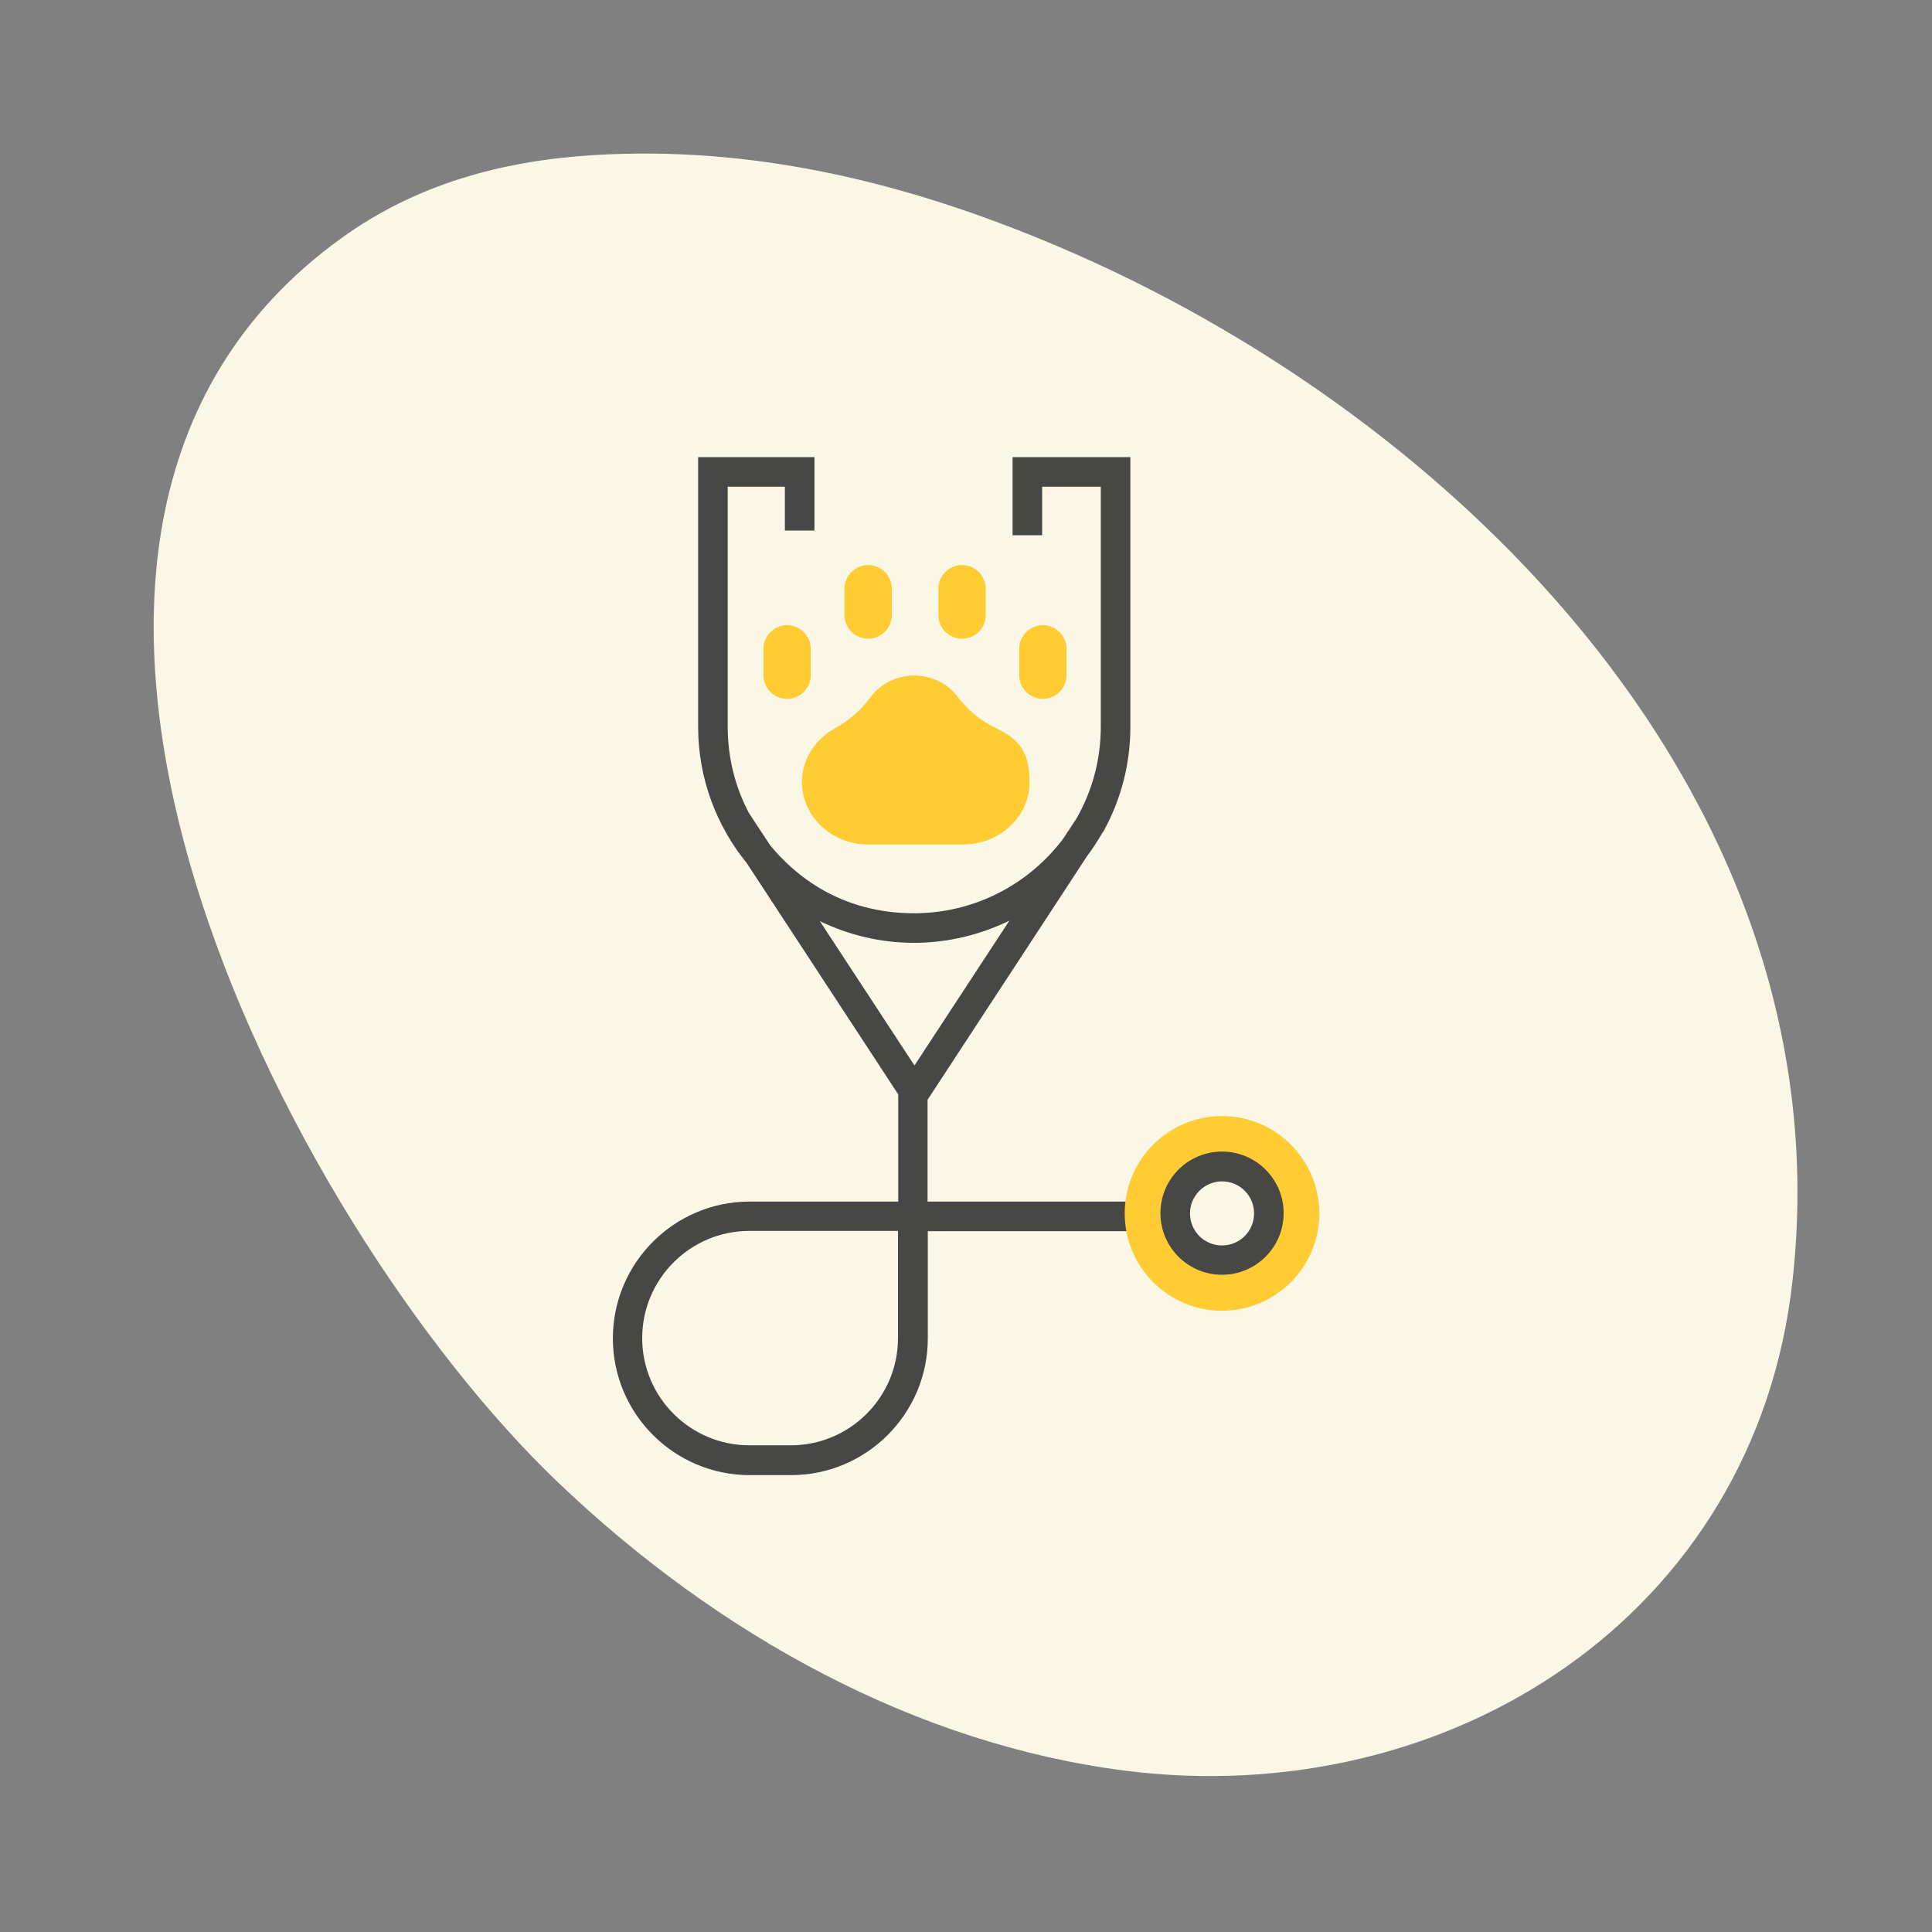
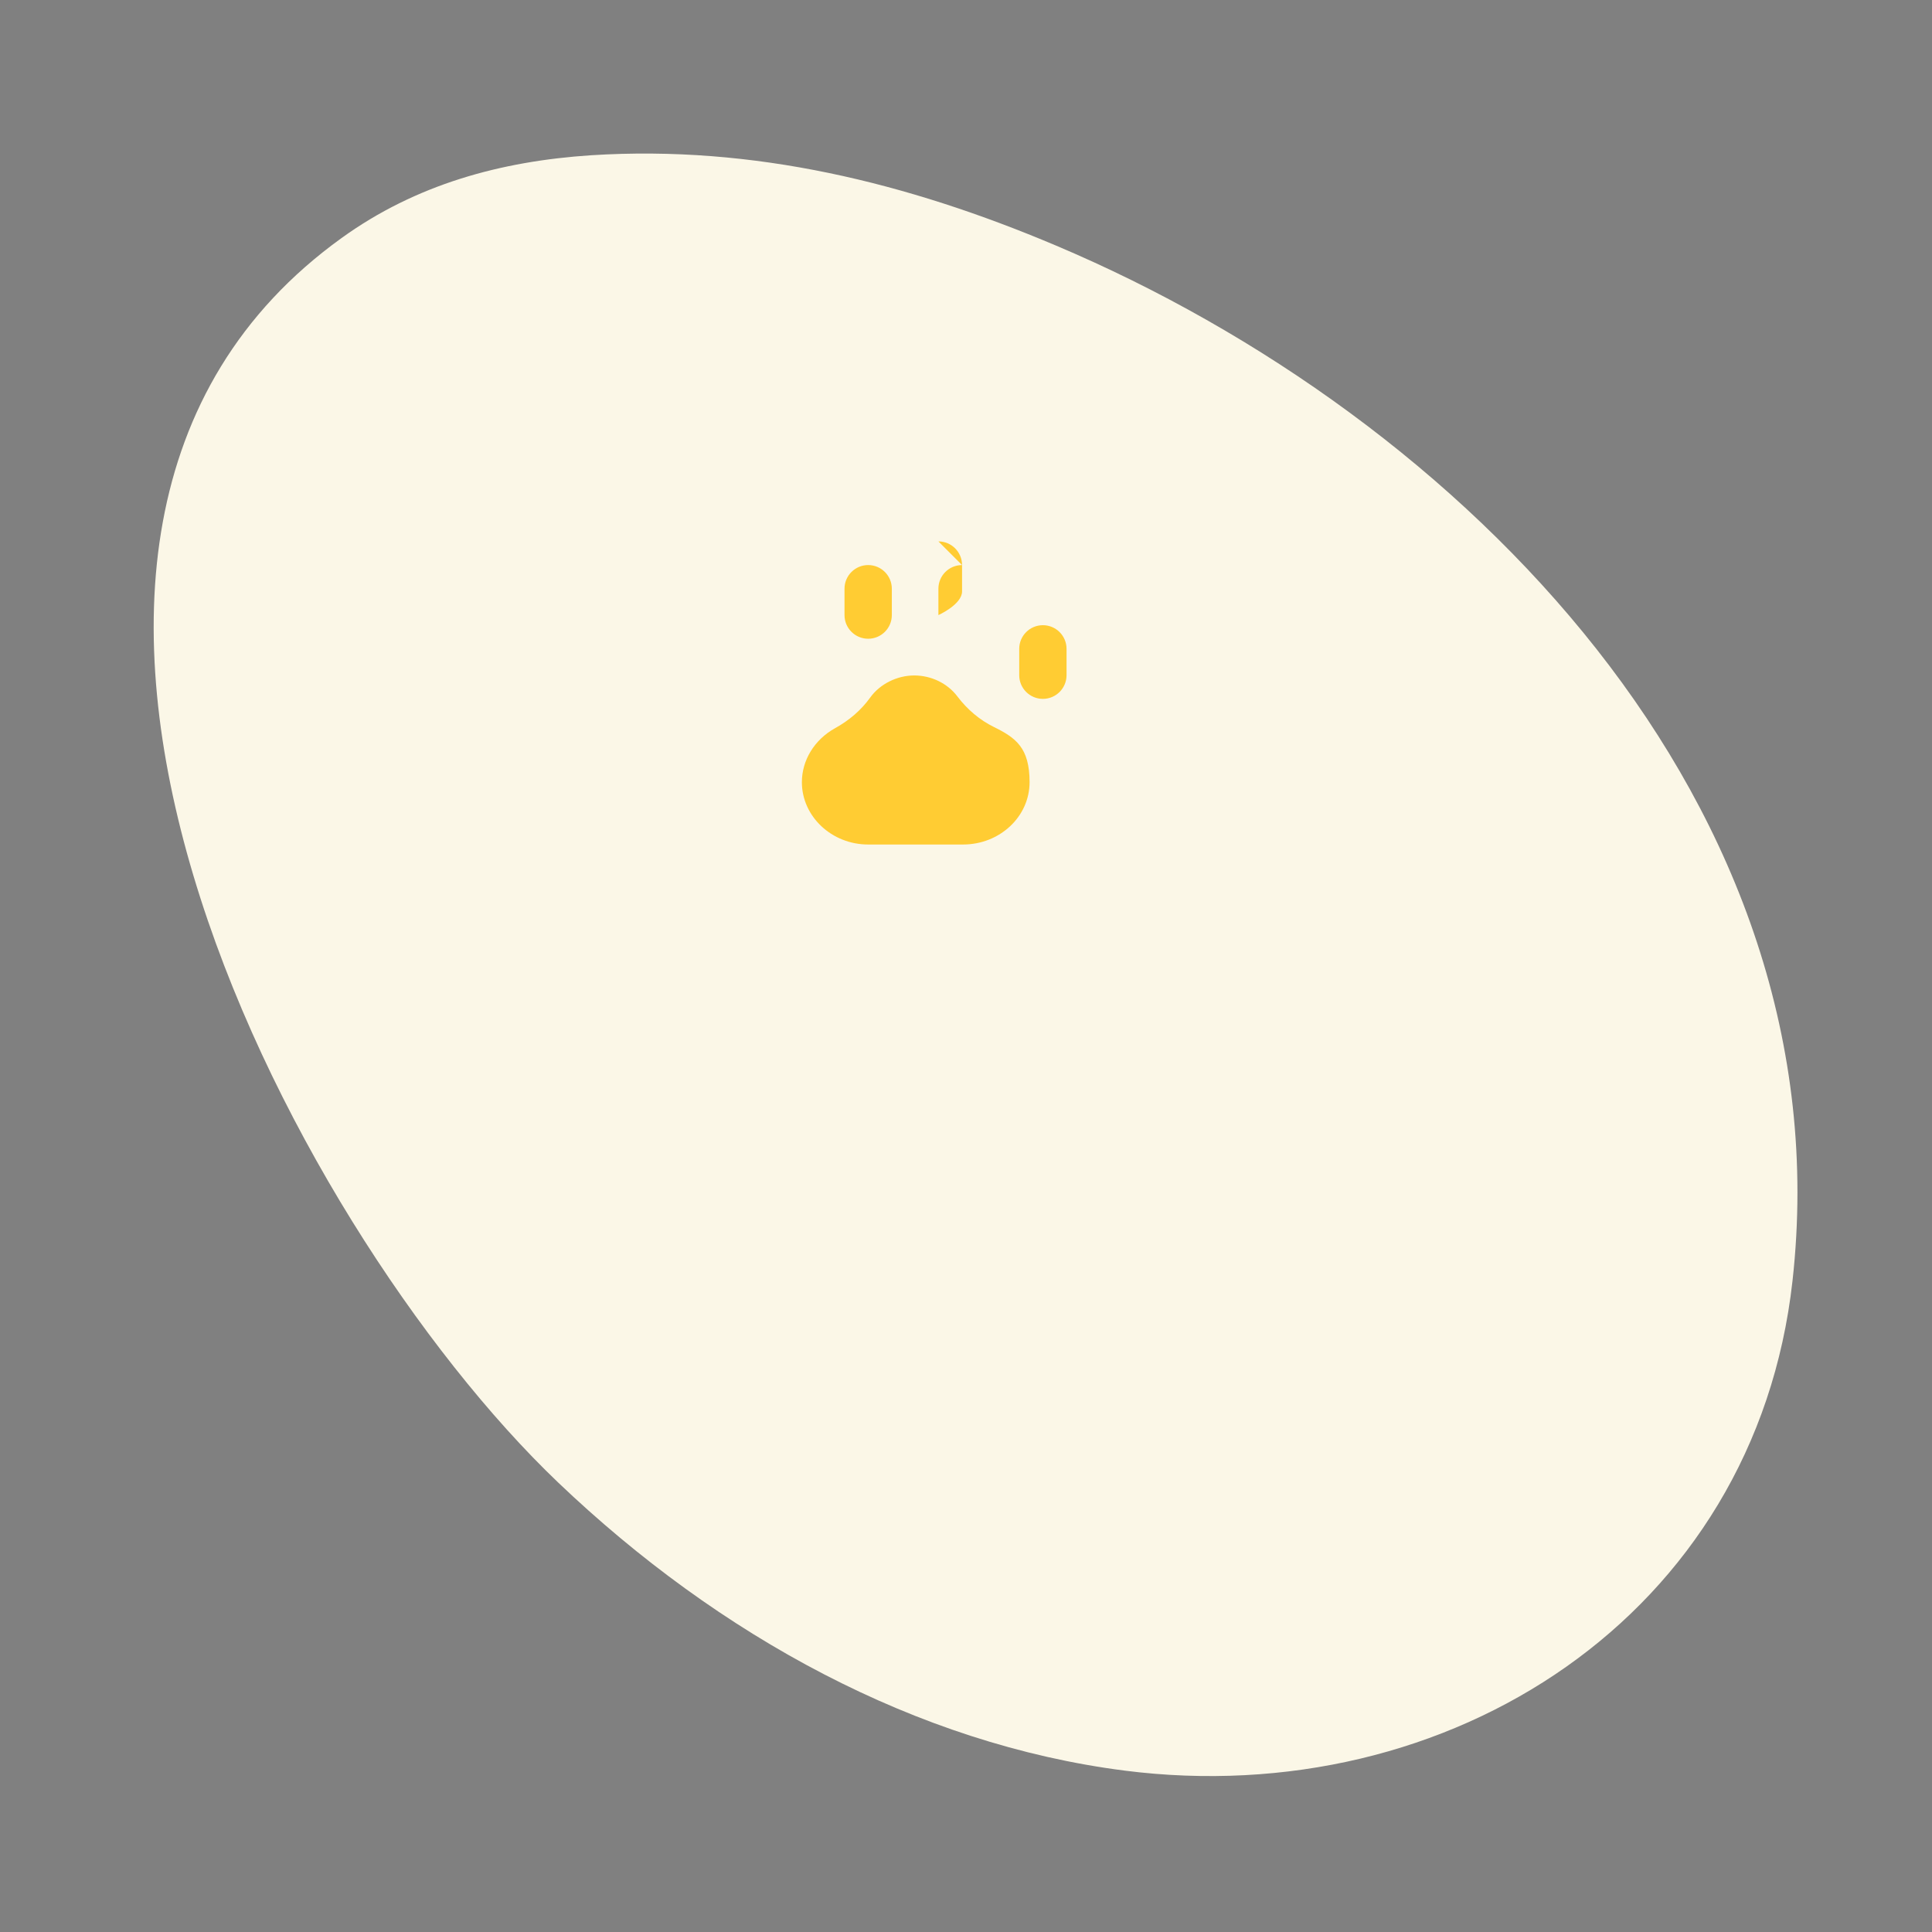
<svg xmlns="http://www.w3.org/2000/svg" viewBox="0 0 784 784">
  <rect x="0" y="0" width="784" height="784" fill="#808080" stroke="none" />
  <defs>
    <style>      .cls-1 {        fill: #474746;      }      .cls-2 {        fill: #fbf7e7;      }      .cls-3 {        fill: #fc3;      }    </style>
  </defs>
  <g>
    <g id="Livello_1">
      <path class="cls-2" d="M226.5,601.6c65.3,62.3,145.5,106.1,229.8,116.9,131.6,16.8,256-62.8,271.1-198.8,21.5-193-133.8-350.3-299-420.1-60.1-25.4-122.5-40.8-188.5-36.6-36.6,2.4-71.1,11.8-101.3,33.6-167.9,120.9-21.8,400.3,87.9,505Z" />
      <g>
-         <path class="cls-1" d="M376.4,487.5v-41.2l64.8-99c2.2-2.9,4.1-5.9,6-9.1l1.2-1.8h-.1c6.7-12.4,10.4-26.6,10.4-41.5v-109.4h-47.8v31.7h12v-19.7h23.8v97.4c0,13.6-3.6,26.3-9.9,37.3l-5.4,8.2c-13.8,18.3-35.8,30.2-60.5,30.2s-44.4-10.7-58.3-27.5l-8.7-13.2h0c-5.5-10.4-8.6-22.3-8.6-35v-97.4h23.2v17.8h12v-29.8h-47.2v109.4c0,20.9,7.4,40.2,19.7,55.3l61.5,93.9v43.5h-60.3c-30.6,0-55.5,24.9-55.5,55.5s24.9,55.5,55.5,55.5h16.8c30.6,0,55.5-24.9,55.5-55.5v-43.5h99.3v-12h-99.4ZM364.4,543c0,24-19.5,43.5-43.5,43.5h-16.8c-24,0-43.5-19.5-43.5-43.5s19.5-43.5,43.5-43.5h60.3v43.5h0ZM371.1,432.4l-38.4-58.6c11.6,5.6,24.5,8.8,38.2,8.8s27-3.3,38.7-9l-38.6,58.9Z" />
-         <path class="cls-3" d="M495.9,452.9c-21.8,0-39.5,17.7-39.5,39.5s17.7,39.5,39.5,39.5,39.5-17.7,39.5-39.5-17.7-39.5-39.5-39.5h0ZM495.9,510.8c-10.2,0-18.5-8.3-18.5-18.5s8.3-18.5,18.5-18.5,18.5,8.3,18.5,18.5-8.3,18.5-18.5,18.5h0Z" />
-         <path class="cls-1" d="M495.9,517.3c-13.8,0-25-11.2-25-25s11.2-25,25-25,25,11.2,25,25-11.2,25-25,25h0ZM495.9,479.4c-7.1,0-13,5.8-13,13s5.8,13,13,13,13-5.8,13-13-5.8-13-13-13h0Z" />
        <path class="cls-3" d="M403.3,295c-5.7-2.8-10.8-7.1-14.8-12.4-4-5.3-10.6-8.5-17.5-8.5s-13.9,3.4-17.9,9c-3.6,5-8.4,9.2-14.4,12.5-8.2,4.6-13.3,12.9-13.3,21.8,0,13.9,12.1,25.3,26.9,25.3h38.5c14.9,0,27-11.3,27-25.3s-5.6-18-14.5-22.4h0Z" />
-         <path class="cls-3" d="M319.4,253.7c-5.3,0-9.6,4.3-9.6,9.6v10.7c0,5.3,4.3,9.6,9.6,9.6s9.6-4.3,9.6-9.6v-10.7c0-5.3-4.3-9.6-9.6-9.6h0Z" />
        <path class="cls-3" d="M352.3,229.3c-5.3,0-9.6,4.3-9.6,9.6v10.7c0,5.3,4.3,9.6,9.6,9.6s9.6-4.3,9.6-9.6v-10.7c0-5.3-4.3-9.6-9.6-9.6h0Z" />
-         <path class="cls-3" d="M390.4,229.3c-5.3,0-9.6,4.3-9.6,9.6v10.7c0,5.3,4.3,9.6,9.6,9.6s9.6-4.3,9.6-9.6v-10.7c0-5.3-4.3-9.6-9.6-9.6h0Z" />
+         <path class="cls-3" d="M390.4,229.3c-5.3,0-9.6,4.3-9.6,9.6v10.7s9.6-4.3,9.6-9.6v-10.7c0-5.3-4.3-9.6-9.6-9.6h0Z" />
        <path class="cls-3" d="M423.2,253.7c-5.3,0-9.6,4.3-9.6,9.6v10.7c0,5.3,4.3,9.6,9.6,9.6s9.6-4.3,9.6-9.6v-10.7c0-5.3-4.3-9.6-9.6-9.6h0Z" />
      </g>
    </g>
  </g>
</svg>